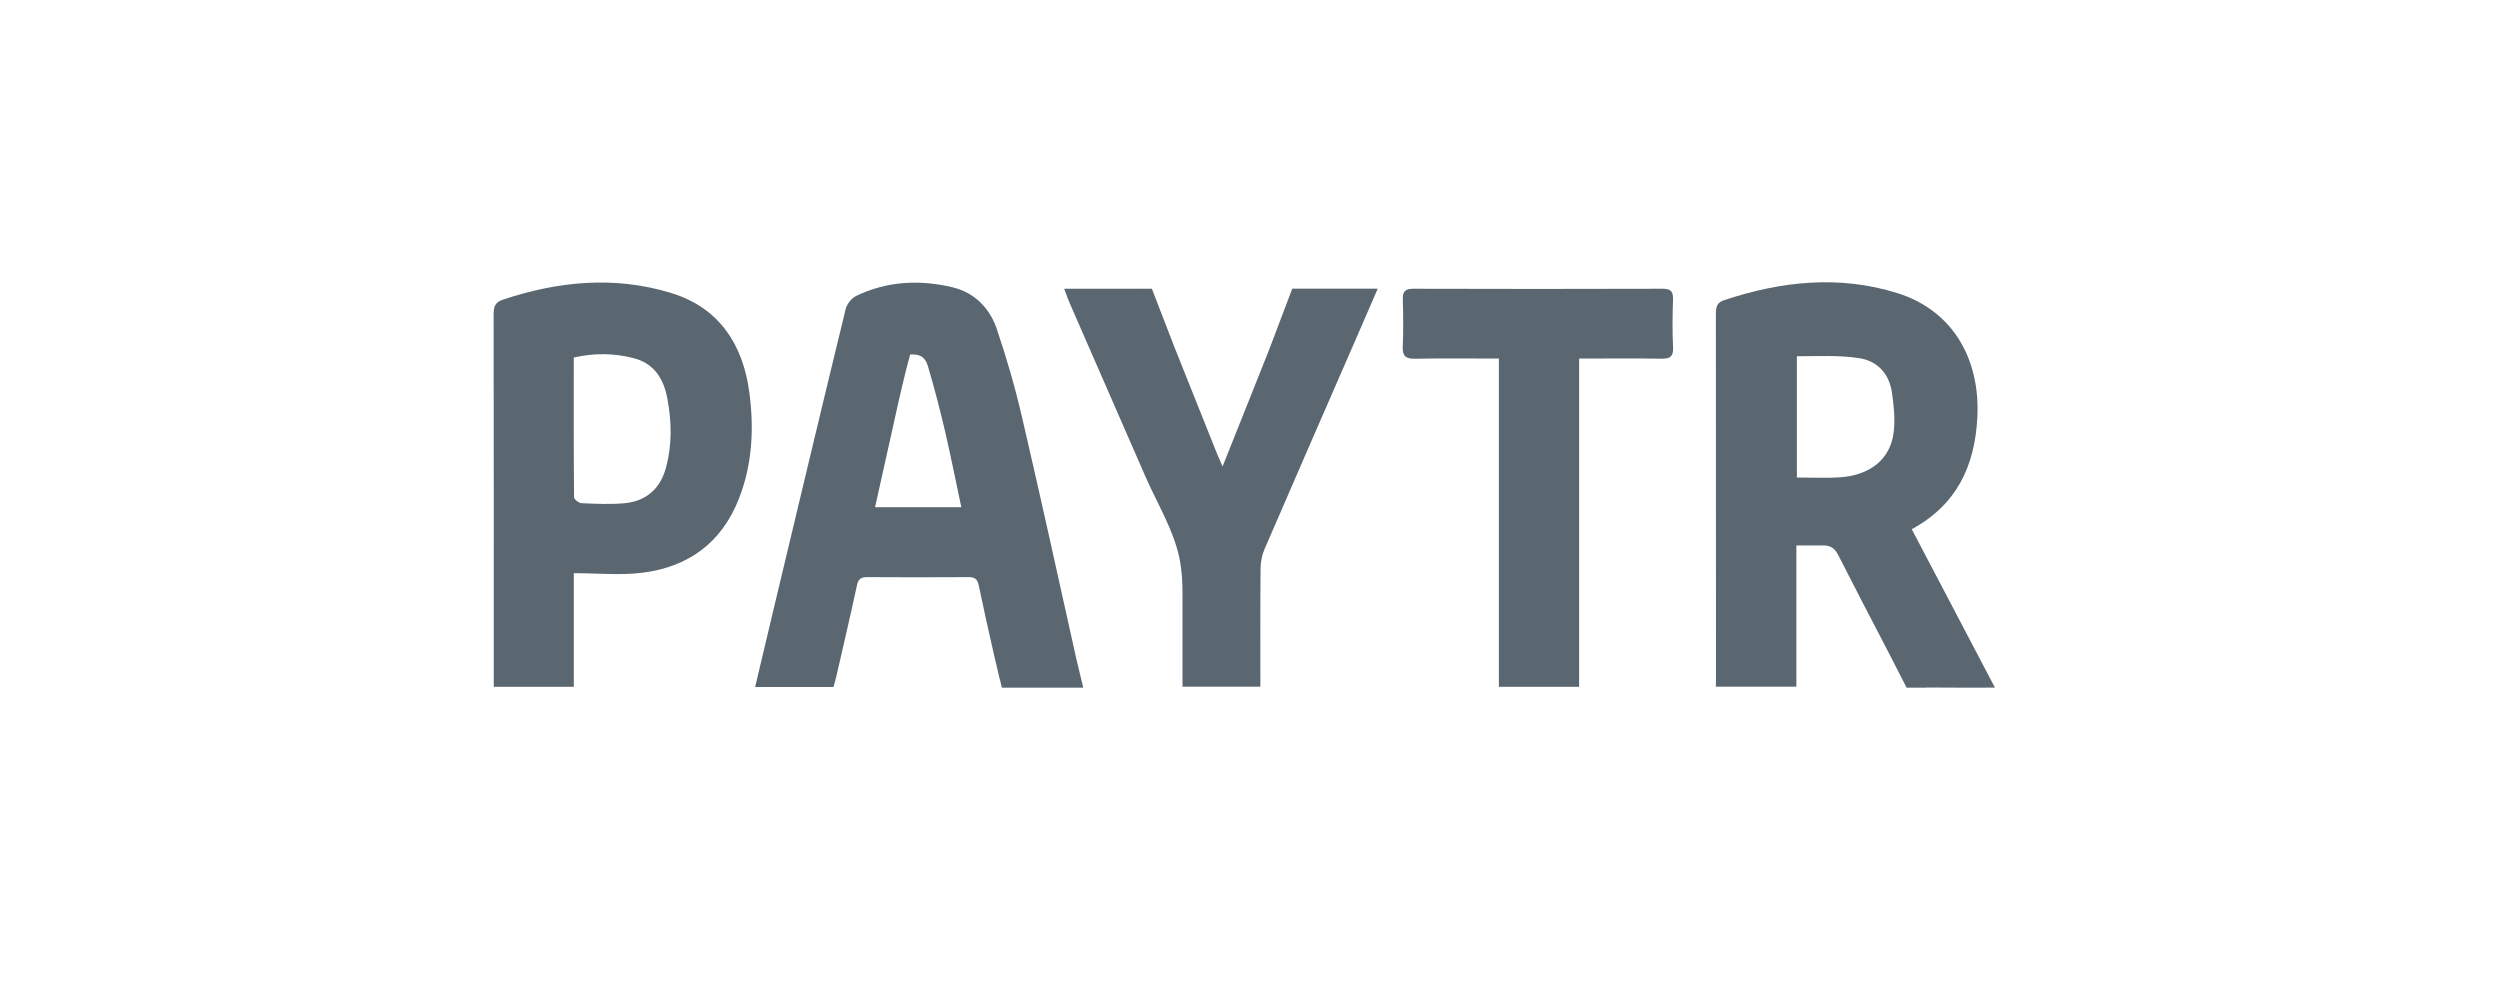
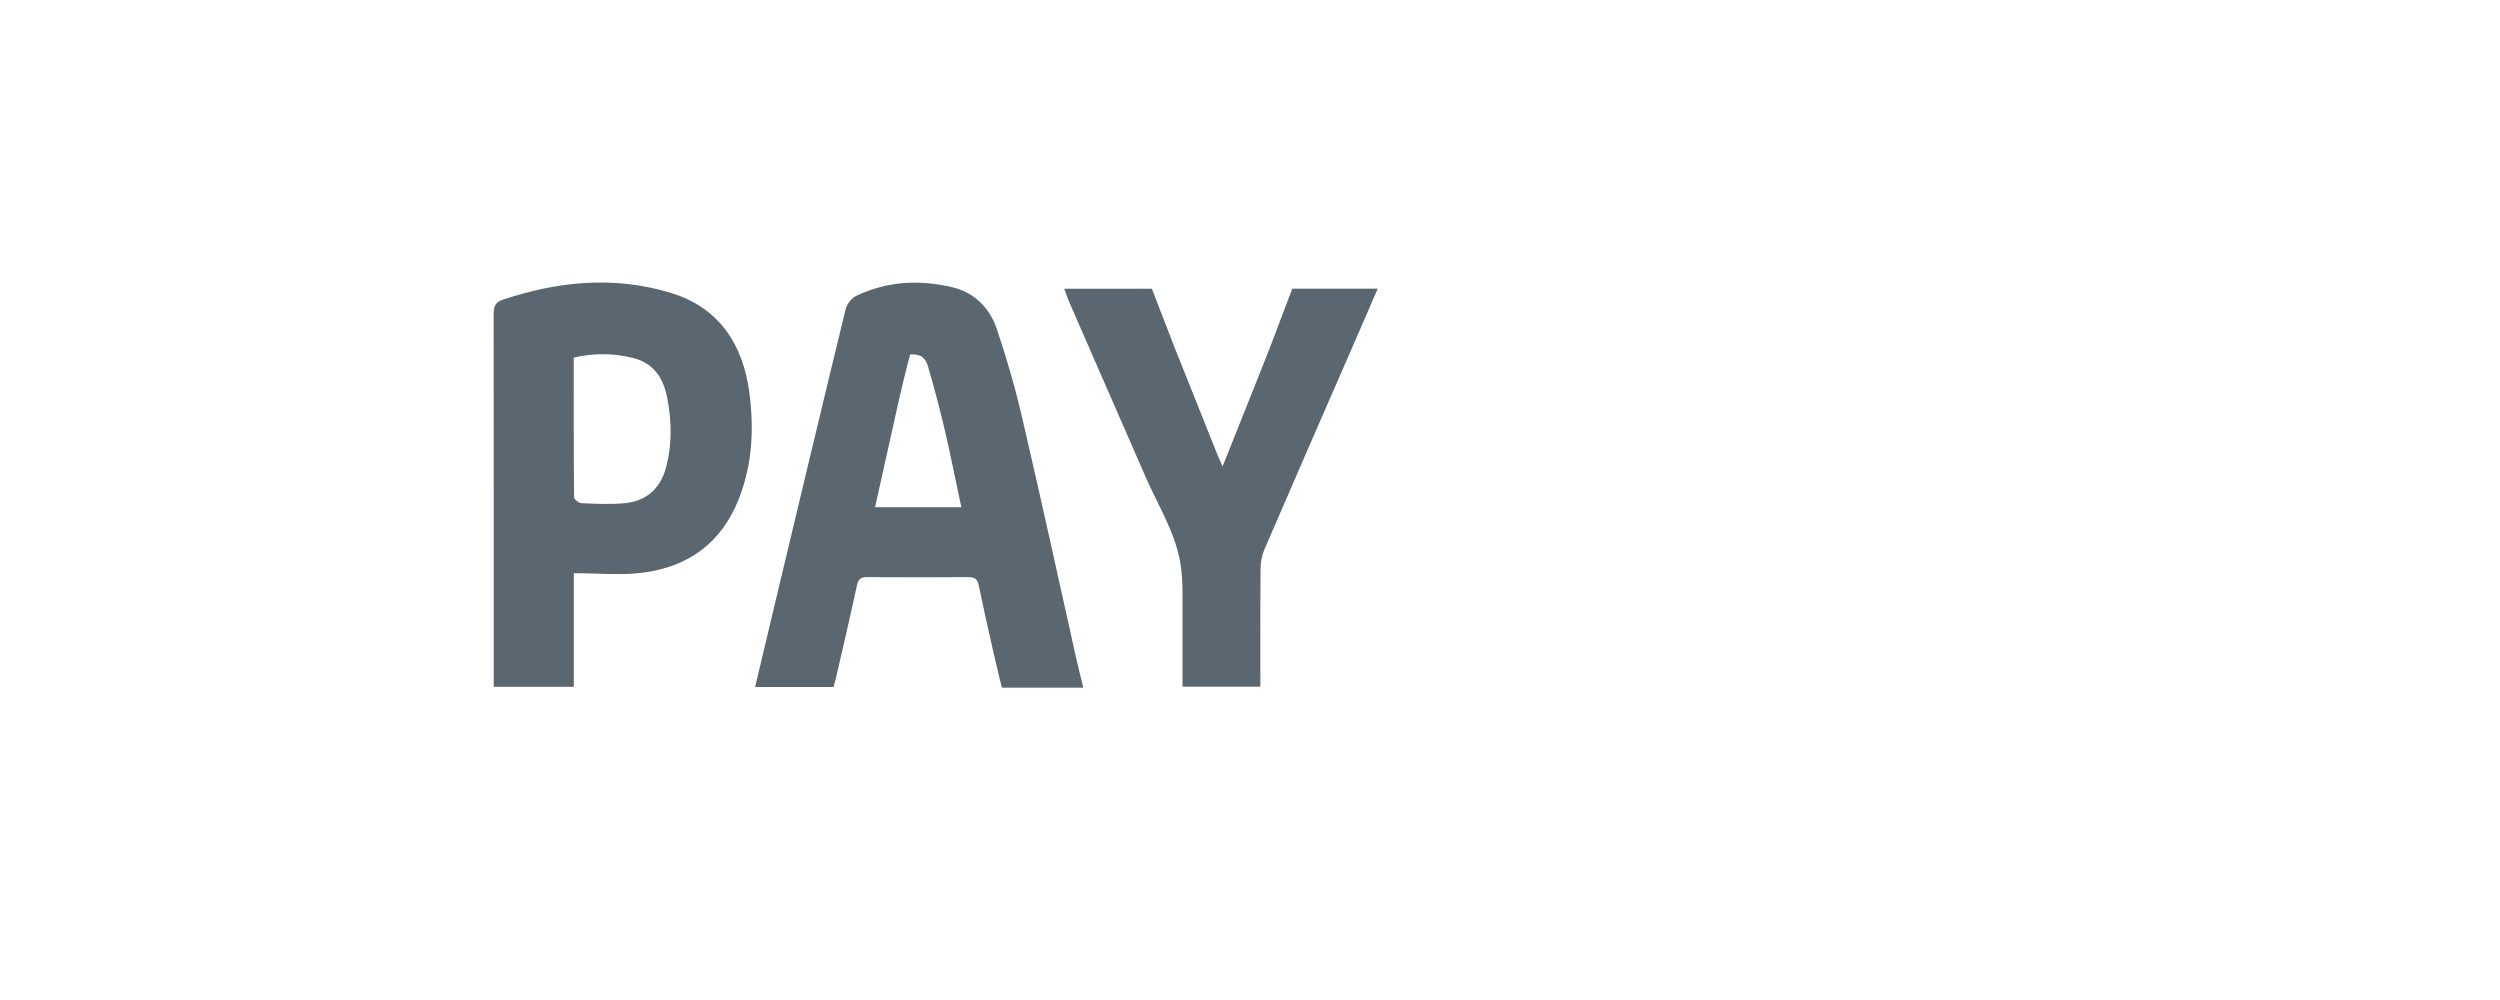
<svg xmlns="http://www.w3.org/2000/svg" width="40" height="16" viewBox="0 0 40 16" fill="none">
  <path d="M9.181 9.171C9.181 9.784 9.181 10.379 9.181 10.989C8.753 10.989 8.341 10.989 7.9 10.989C7.9 10.93 7.9 10.871 7.9 10.812C7.9 8.887 7.901 6.962 7.898 5.037C7.898 4.921 7.912 4.84 8.04 4.797C8.925 4.5 9.824 4.412 10.726 4.684C11.501 4.917 11.886 5.504 11.989 6.276C12.066 6.852 12.039 7.428 11.822 7.98C11.547 8.683 11.015 9.07 10.284 9.163C9.932 9.208 9.569 9.171 9.181 9.171ZM9.18 5.72C9.18 6.469 9.178 7.212 9.185 7.955C9.185 7.989 9.261 8.05 9.304 8.051C9.532 8.061 9.762 8.072 9.988 8.052C10.341 8.02 10.567 7.818 10.658 7.475C10.755 7.108 10.747 6.738 10.676 6.369C10.616 6.056 10.464 5.812 10.133 5.729C9.823 5.65 9.51 5.646 9.18 5.72Z" fill="#5A6670" />
-   <path d="M23.982 5.737C23.512 5.737 23.078 5.731 22.644 5.74C22.49 5.743 22.436 5.697 22.444 5.541C22.455 5.293 22.452 5.043 22.445 4.795C22.441 4.67 22.475 4.62 22.611 4.62C23.941 4.624 25.27 4.624 26.6 4.62C26.733 4.62 26.772 4.662 26.768 4.791C26.76 5.046 26.756 5.301 26.769 5.555C26.777 5.713 26.713 5.742 26.574 5.739C26.146 5.732 25.718 5.737 25.266 5.737C25.266 7.492 25.266 9.233 25.266 10.989C24.829 10.989 24.416 10.989 23.982 10.989C23.982 9.246 23.982 7.504 23.982 5.737Z" fill="#5A6670" />
  <path d="M17.222 10.545C16.937 9.263 16.656 7.981 16.359 6.703C16.247 6.216 16.108 5.733 15.947 5.259C15.834 4.929 15.592 4.681 15.242 4.597C14.716 4.471 14.193 4.497 13.698 4.735C13.624 4.77 13.55 4.866 13.53 4.948C13.152 6.5 12.782 8.054 12.411 9.607C12.302 10.063 12.194 10.52 12.082 10.992C12.512 10.992 12.919 10.992 13.336 10.992C13.35 10.938 13.367 10.886 13.379 10.832C13.491 10.343 13.606 9.855 13.711 9.365C13.733 9.264 13.774 9.234 13.872 9.234C14.412 9.237 14.952 9.238 15.492 9.234C15.599 9.233 15.64 9.265 15.662 9.375C15.733 9.716 15.808 10.057 15.886 10.397H15.886L15.891 10.418C15.925 10.566 15.959 10.714 15.994 10.861C15.996 10.869 15.999 10.877 16.002 10.886L16.03 11.003H16.527H16.857H17.332L17.222 10.545ZM14.001 8.115C14.083 7.747 14.161 7.392 14.241 7.037C14.327 6.651 14.403 6.296 14.499 5.912C14.516 5.844 14.562 5.672 14.562 5.672C14.739 5.66 14.808 5.728 14.849 5.866C14.95 6.21 15.041 6.556 15.122 6.905C15.214 7.302 15.293 7.702 15.381 8.115C14.909 8.115 14.465 8.115 14.001 8.115Z" fill="#5A6670" />
  <path d="M22.042 4.619H20.676L20.312 5.58C20.214 5.828 20.115 6.076 20.016 6.324C19.868 6.696 19.719 7.067 19.561 7.464C19.522 7.374 19.496 7.318 19.473 7.261C19.244 6.688 19.015 6.116 18.787 5.544L18.43 4.62H18.284C18.268 4.619 18.252 4.619 18.234 4.619C18.218 4.62 18.203 4.62 18.187 4.62H17.027L17.035 4.64C17.035 4.64 17.035 4.64 17.035 4.64C17.067 4.726 17.088 4.789 17.115 4.85C17.14 4.906 17.165 4.963 17.189 5.019L17.19 5.022L17.19 5.022C17.569 5.89 17.949 6.758 18.328 7.627C18.516 8.058 18.776 8.475 18.87 8.927C18.913 9.136 18.923 9.352 18.92 9.57V10.987C19.346 10.987 19.751 10.987 20.166 10.987C20.166 10.344 20.163 9.717 20.169 9.091C20.17 8.989 20.192 8.88 20.232 8.787C20.708 7.683 21.19 6.582 21.67 5.48C21.788 5.209 21.905 4.938 22.042 4.623C22.041 4.623 22.04 4.623 22.038 4.623L22.042 4.619Z" fill="#5A6670" />
-   <path d="M31.919 11.002C31.465 10.137 31.03 9.308 30.588 8.467C31.305 8.079 31.595 7.461 31.637 6.688C31.689 5.73 31.232 4.964 30.359 4.69C29.429 4.399 28.498 4.498 27.583 4.804C27.471 4.841 27.454 4.913 27.454 5.017C27.456 6.955 27.456 8.892 27.456 10.83C27.456 10.883 27.454 10.933 27.454 10.987C27.883 10.987 28.313 10.987 28.742 10.987C28.742 10.229 28.742 9.487 28.742 8.727C28.742 8.727 29.041 8.727 29.177 8.727C29.313 8.727 29.367 8.792 29.422 8.901C29.676 9.399 29.933 9.896 30.192 10.391H30.192L30.506 11.003H30.823L30.823 11C31.174 11.004 31.53 11.002 31.919 11.002ZM29.441 7.637C29.219 7.652 28.995 7.64 28.75 7.64C28.75 6.984 28.75 6.392 28.75 5.7C29.103 5.7 29.425 5.68 29.75 5.731C30.048 5.778 30.23 5.988 30.272 6.287C30.302 6.494 30.324 6.709 30.299 6.915C30.249 7.341 29.928 7.603 29.441 7.637Z" fill="#5A6670" />
</svg>